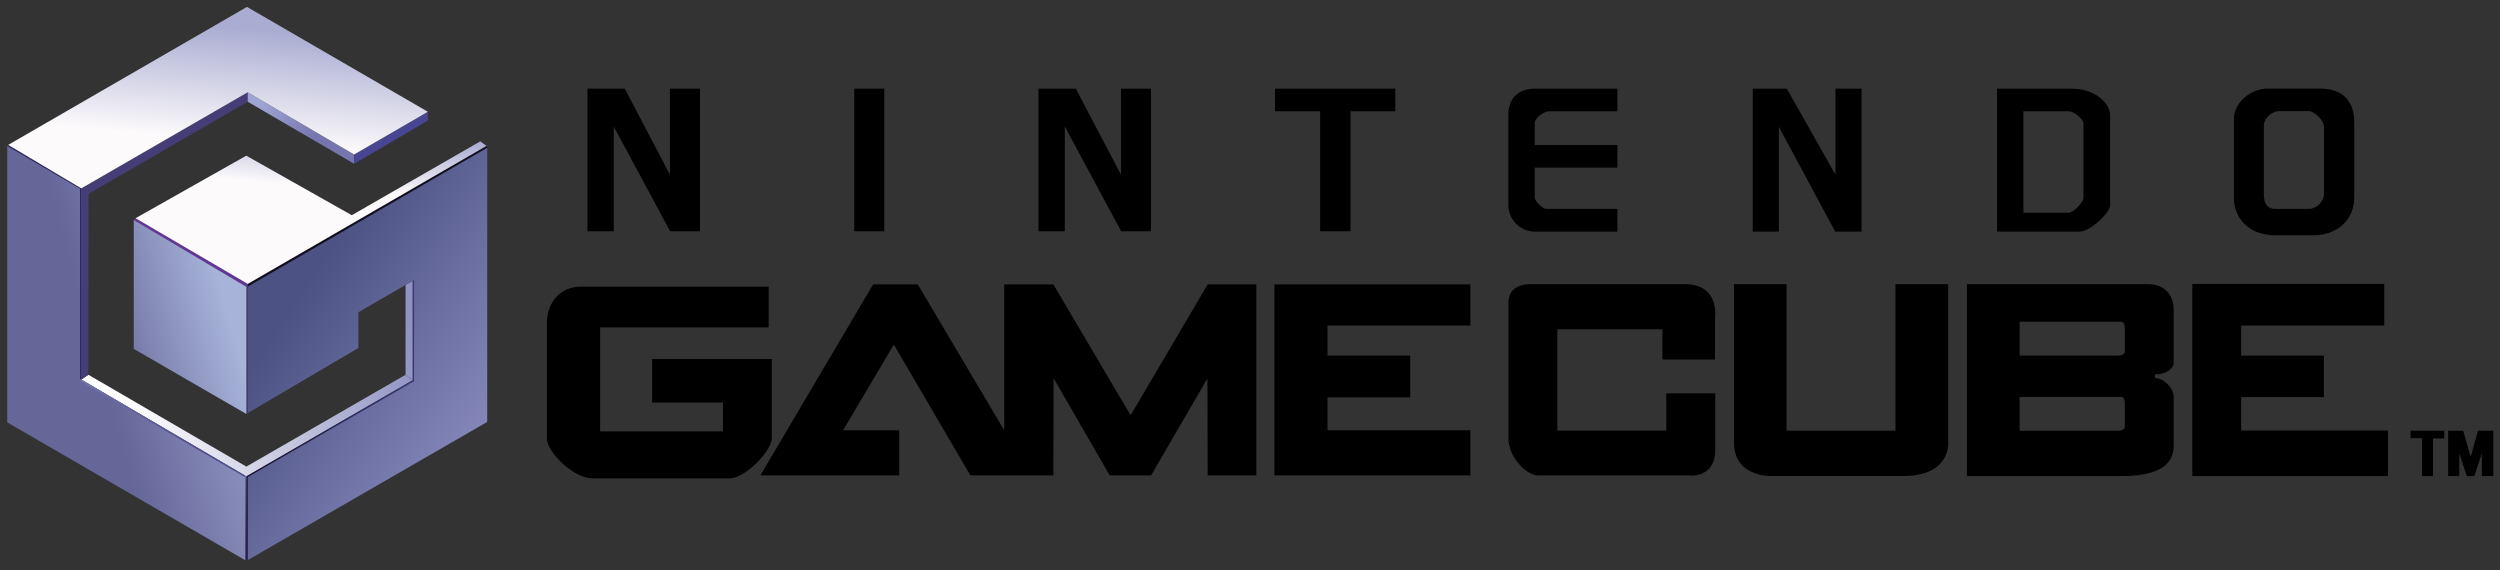
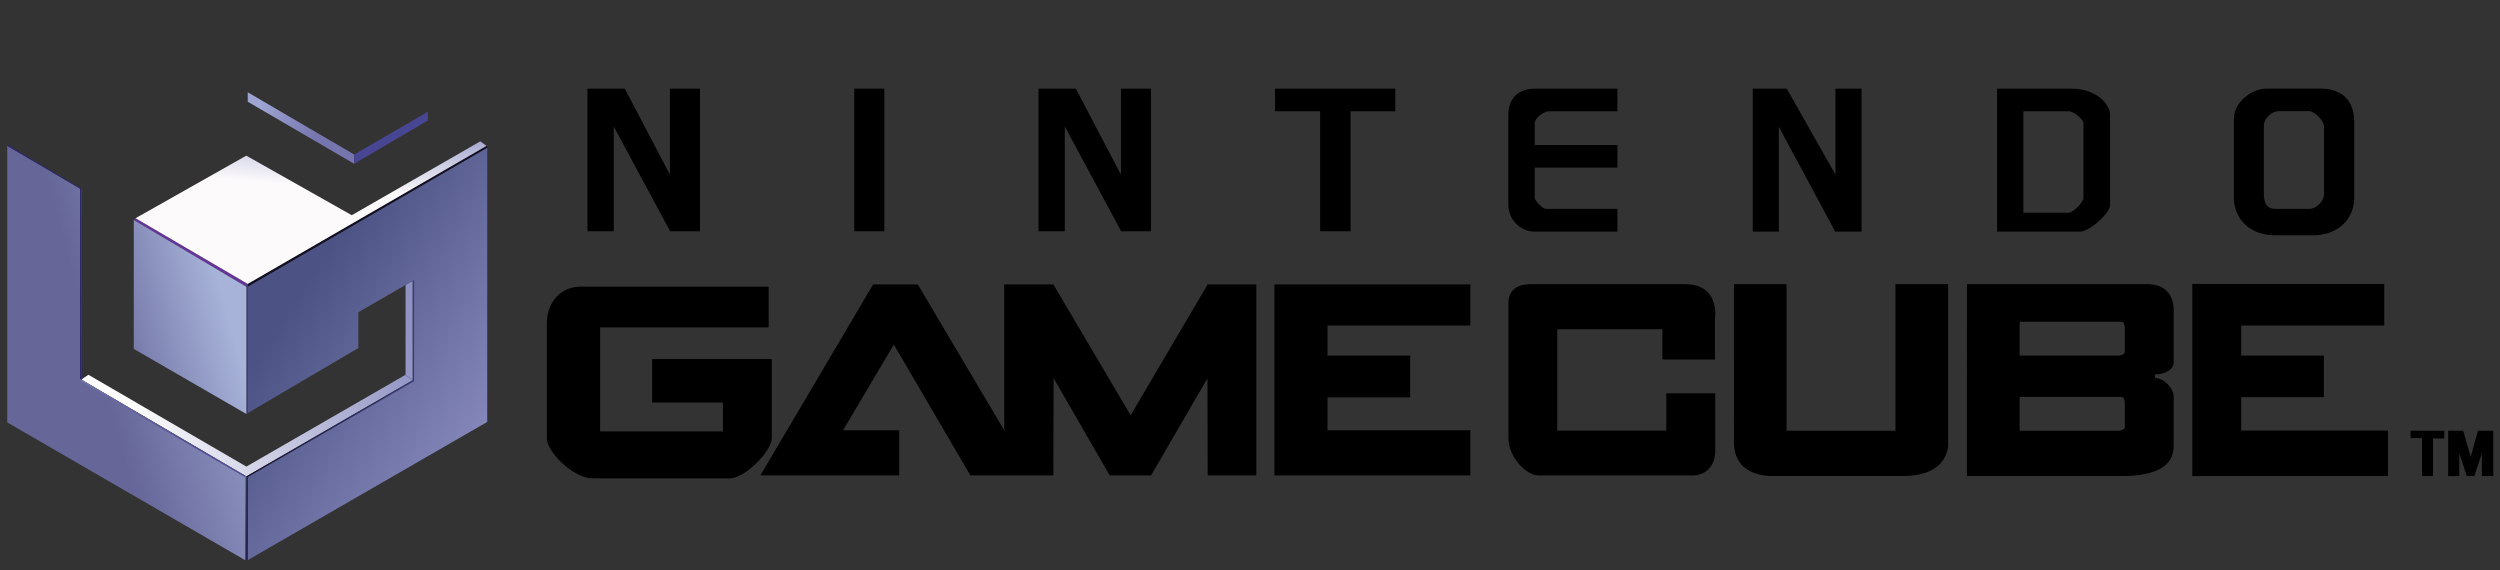
<svg xmlns="http://www.w3.org/2000/svg" width="537.916" height="122.75">
  <rect width="100%" height="100%" fill="#333333" stroke="none" />
  <path d="M165.387 61.68v8.762h-36.261V92.82h26.421v-6.201h-15.234V77.25h25.748v17.089c-.111 2.864-5.836 8.59-9.032 8.59h-29.504c-4.156 0-9.858-5.701-9.858-8.577V69.633c0-4.814 3.139-7.953 7.229-7.953h40.491zM193.481 92.586v9.704h-29.875l24.264-41.099h9.604l18.603 31.392V61.191h10.566l16.63 28.158 16.581-28.158h10.465v41.099h-10.465l-.05-20.878-12.133 20.878h-8.896l-12.082-20.929-.05 20.929h-17.844l-16.481-28.157-10.919 18.45zM274.211 61.191v41.099h42.159v-9.707h-30.735v-7.077h17.794v-8.997h-17.794v-6.471h30.735v-8.847zM358.496 77.352h10.514v-8.898s1.146-7.312-6.471-7.312h-33.158c-3.267 0-4.818 1.552-4.818 4.044v29.116c0 4.08 3.909 7.989 6.404 7.989h32.454s5.651.772 5.651-5.563V84.63h-10.539v8.021h-23.457V70.846h22.615v6.504l.805.002zM373.088 61.14h11.323v31.545h23.431V61.14h11.336v33.996s.72 7.28-9.693 7.28h-27.499s-8.897.809-8.897-7.28l-.001-33.996zM467.703 85.374v10.571c0 3.744-2.75 6.494-11.332 6.494h-33.153V61.142h38.84c3.574 0 5.646 2.071 5.646 5.662v11.307c0 .898-1.222 2.443-4.028 2.443.017.193 0 0 0 .784 1.884 0 4.027 2.143 4.027 4.036zm-10.515 6.511v-4.828c0-1.335-.315-1.65-.81-1.65h-21.821v7.279h21.029c1.165 0 1.602-.437 1.602-.801zm0-16.176V70.88c0-1.334-.315-1.649-.81-1.649h-21.821v7.279h21.029c1.165 0 1.602-.438 1.602-.801zM471.713 102.438h42.108v-9.804h-31.594v-7.178h17.794v-8.947h-17.794v-6.471h30.785V61.09h-41.299zM518.675 92.685v1.583h2.459v8.17h2.36v-8.101h2.426v-1.652zM526.764 102.438h2.392v-4.876l1.616 4.876h1.619l1.618-4.876v4.876h2.46v-9.753h-3.303l-1.55 5.627-1.618-5.627h-3.234zM126.4 19.083v30.684h5.662V27.222l12.132 22.545h6.42V19.083h-6.47v18.501l-9.706-18.501zM223.449 19.083v30.684h5.661V27.222l12.132 22.545h6.42V19.083h-6.47v18.501l-9.705-18.501zM183.813 19.083h6.458v30.684h-6.458zM274.346 19.083v4.853h9.705v25.831h6.538V23.936h9.639v-4.853zM330.221 30.39v.825h17.793v4.853h-17.793v6.471c0 .696 1.707 2.401 2.401 2.401h15.392v4.896h-17.793c-3.328 0-5.679-2.86-5.679-5.679V24.729c0-3.529 2.115-5.646 5.645-5.646h17.827v4.853h-14.558c-1.551 0-3.235 1.686-3.235 2.478M377.132 49.835h5.61V27.272l12.133 22.563h5.663V19.083h-5.612v18.501l-10.464-18.501h-7.33zM454.018 24.745v19.46c0 1.472-4.157 5.629-6.567 5.629h-17.745V19.083h16.127c5.014 0 8.185 3.171 8.185 5.662zm-5.727 17.81V26.411c0-.566-1.908-2.475-3.243-2.475h-9.682v21.838h9.706c.995 0 3.219-2.224 3.219-3.219zM506.558 26.363v16.128c0 4.65-3.494 8.137-8.848 8.137H489.509c-5.176 0-8.605-3.244-8.84-7.651-.008-.162-.008-.324-.008-.485V26.364v-.881c0-3.09 3.332-6.422 7.255-6.422h11.323c4.747-.001 7.319 2.563 7.319 7.302zm-6.511 15.392V27.172c0-1.189-2.07-3.26-3.235-3.26h-6.422c-1.666 0-3.283 1.618-3.283 3.13v14.712c0 2.305.881 3.187 2.45 3.187h7.304c1.569 0 3.186-1.617 3.186-3.186z" />
  <g>
    <linearGradient id="b" gradientUnits="userSpaceOnUse" x1="24.944" y1="89.105" x2="101.916" y2="76.3">
      <stop offset=".037" stop-color="#fff" />
      <stop offset=".896" stop-color="#898cbf" />
    </linearGradient>
    <path fill="url(#b)" d="M87.265 61.309v19.328l-34.256 19.754-33.994-19.754-1.528 1.037L53.009 102.5l35.803-20.699V60.414z" />
  </g>
  <g>
    <path fill="#7A7EAE" d="M87.265 80.553l1.547 1.115v.133l-.098.074-1.585-1.16.136-.078z" />
  </g>
  <g fill="#639">
    <path d="M53.3 61.086L29.164 46.953l-.382.381 24.227 14.371z" />
    <path d="M53.222 61.086h.177l.032.199h-.314z" />
  </g>
  <g>
    <path fill="#120F22" d="M53.3 61.705v-.619l51.381-29.702.152.422z" />
  </g>
  <g>
    <linearGradient id="c" gradientUnits="userSpaceOnUse" x1="52.88" y1="90.374" x2="89.44" y2="90.374">
      <stop offset="0" stop-color="#140f2d" />
      <stop offset="1" stop-color="#3b3c75" />
    </linearGradient>
    <path fill="url(#c)" d="M53.3 120.518l.345-17.727 35.662-20.553.133-22.008h-.628v21.571L53.009 102.5l-.129 18.018z" />
  </g>
  <g>
    <linearGradient id="d" gradientUnits="userSpaceOnUse" x1="62.955" y1="65.585" x2="105.734" y2="93.668">
      <stop offset="0" stop-color="#4c5284" />
      <stop offset="1" stop-color="#8789bc" />
    </linearGradient>
    <path fill="url(#d)" d="M53.3 88.879V61.705l51.533-29.899v58.977L53.3 120.518v-17.877l35.795-20.612V60.25l-11.987 6.932v7.693z" />
  </g>
  <g>
    <linearGradient id="e" gradientUnits="userSpaceOnUse" x1="52.778" y1="119.889" x2="52.48" y2="100.817">
      <stop offset=".11" stop-color="#4c407e" />
      <stop offset=".89" stop-color="#669" />
      <stop offset="1" stop-color="#a7b3d9" />
      <stop offset="1" stop-color="#9ba5cd" />
    </linearGradient>
    <path fill="url(#e)" d="M52.723 120.518h.286V102.5l-1.014-.594.728 18.612" />
  </g>
  <g>
    <path fill="#2D2868" d="M17.405 40.484l.219.185.088 40.852-.225.153-.136-.086.054-41.104" />
  </g>
  <g>
-     <path fill="#453D76" d="M19.015 80.637l-1.528 1.037V40.532L53.3 19.853v2.037L19.051 41.714z" />
-   </g>
+     </g>
  <g>
    <path fill="#453D76" d="M53.3 60.98v27.899l-.291.197v-28.16z" />
  </g>
  <g>
    <linearGradient id="f" gradientUnits="userSpaceOnUse" x1="6.173" y1="77.855" x2="64.814" y2="61.557">
      <stop offset=".233" stop-color="#669" />
      <stop offset=".724" stop-color="#a7b3d9" />
    </linearGradient>
    <path fill="url(#f)" d="M28.782 47.334v27.738l24.227 14.004V61.705z" />
    <linearGradient id="g" gradientUnits="userSpaceOnUse" x1="7.186" y1="81.496" x2="65.826" y2="65.199">
      <stop offset=".233" stop-color="#669" />
      <stop offset=".991" stop-color="#a7b3d9" />
    </linearGradient>
    <path fill="url(#g)" d="M52.723 120.225v-17.893L17.487 81.674V40.732L1.554 31.384v59.499l51.169 29.635z" />
  </g>
  <g fill="#2D2868">
    <path d="M17.214 40.532h.273v41.142h-.273z" />
    <path d="M17.487 40.532L1.76 31.178l-.206.206 15.797 9.285z" />
  </g>
  <g>
    <linearGradient id="h" gradientUnits="userSpaceOnUse" x1="20.316" y1="84.258" x2="43.634" y2="96.735">
      <stop offset="0" stop-color="#6e70a9" />
      <stop offset=".969" stop-color="#514a8e" />
    </linearGradient>
    <path fill="url(#h)" d="M52.723 102.332v.338L17.214 81.984v-.31h.273z" />
  </g>
  <g>
    <linearGradient id="i" gradientUnits="userSpaceOnUse" x1="54.954" y1="22.781" x2="69.759" y2="29.984">
      <stop offset=".037" stop-color="#9ea5d3" />
      <stop offset=".902" stop-color="#7675ae" />
    </linearGradient>
    <path fill="url(#i)" d="M53.3 19.853l22.898 13.386v2.001L53.3 21.89z" />
  </g>
  <g>
    <path fill="#484592" d="M76.198 33.239v2.001l15.861-9.301v-1.891z" />
  </g>
  <g>
    <linearGradient id="j" gradientUnits="userSpaceOnUse" x1="1.76" y1="31.179" x2="1.76" y2="31.179">
      <stop offset=".233" stop-color="#669" />
      <stop offset=".991" stop-color="#a7b3d9" />
    </linearGradient>
    <linearGradient id="k" gradientUnits="userSpaceOnUse" x1="48.872" y1="5.816" x2="45.38" y2="44.617">
      <stop offset="0" stop-color="#aaacd2" />
      <stop offset=".626" stop-color="#fcfafb" />
    </linearGradient>
-     <path fill="url(#k)" d="M53.136 1.482l38.923 22.566-15.861 9.191L53.3 19.853 17.487 40.532 1.76 31.178z" />
    <linearGradient id="l" gradientUnits="userSpaceOnUse" x1="70.329" y1="1.329" x2="66.837" y2="40.131">
      <stop offset=".674" stop-color="#aaacd2" />
      <stop offset="1" stop-color="#fcfafb" />
    </linearGradient>
    <path fill="url(#l)" d="M29.164 46.953L52.99 33.494l22.699 12.813 27.655-15.896 1.337.973L53.3 61.086z" />
  </g>
</svg>